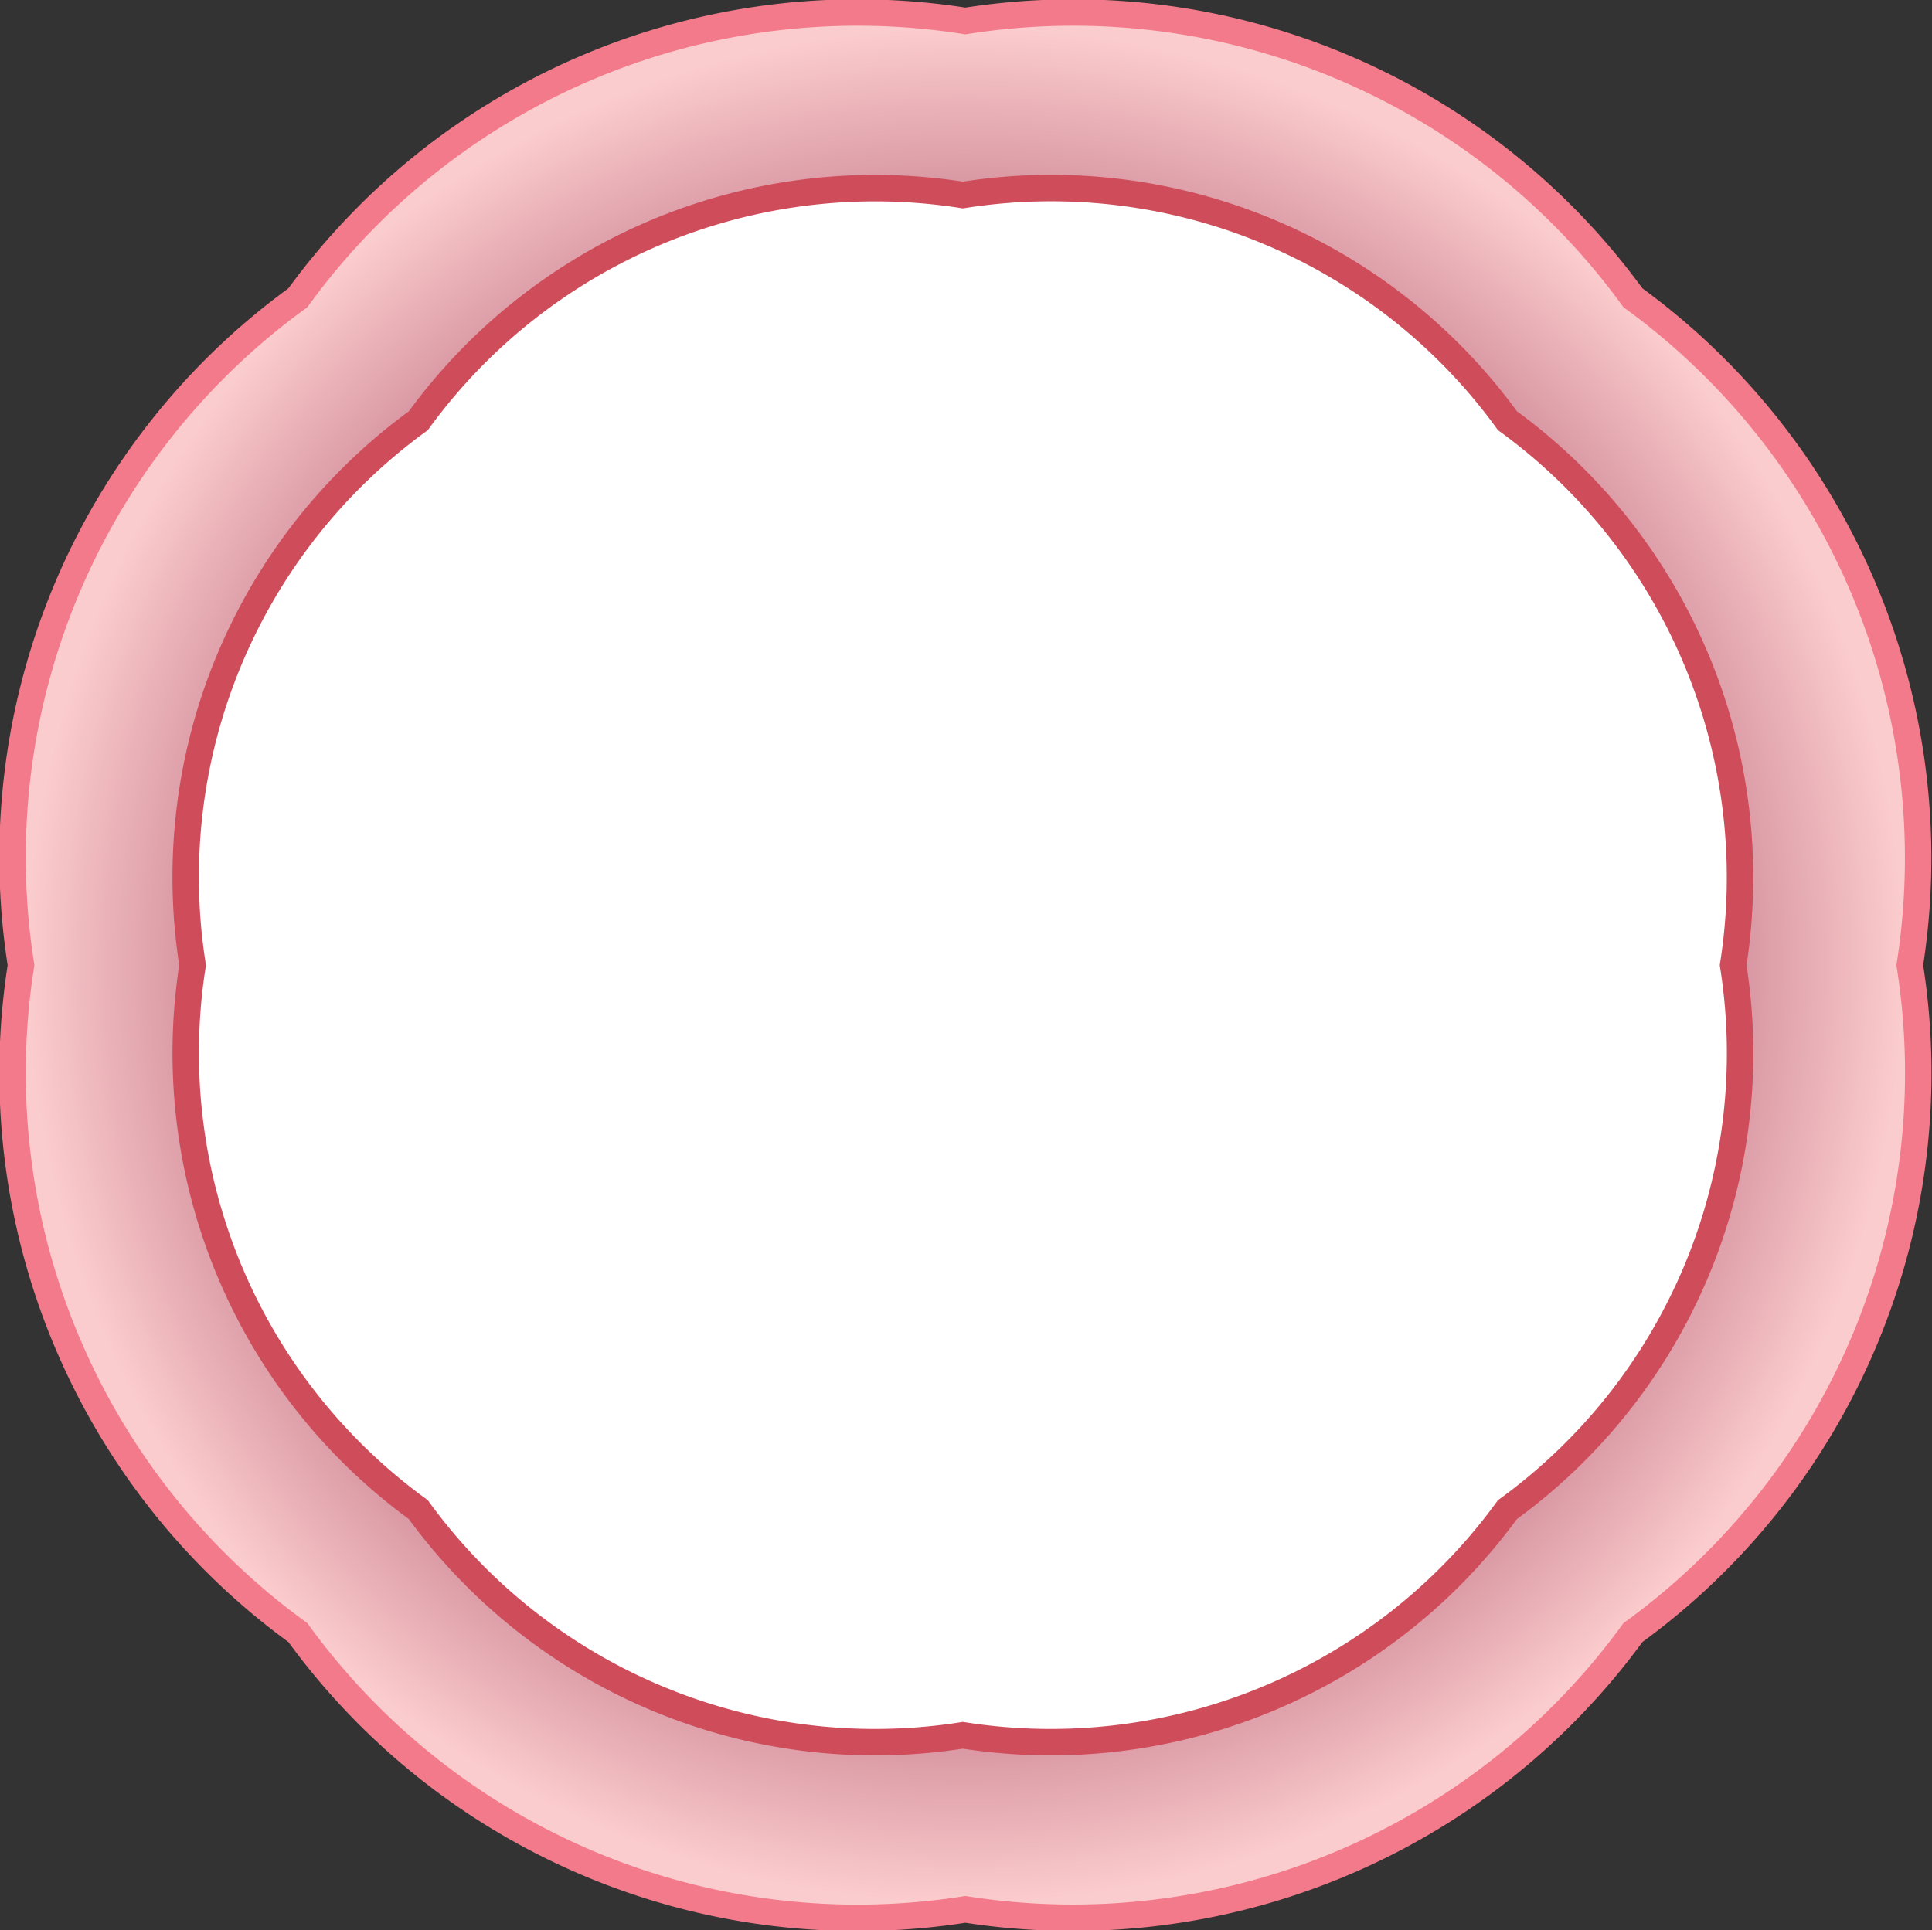
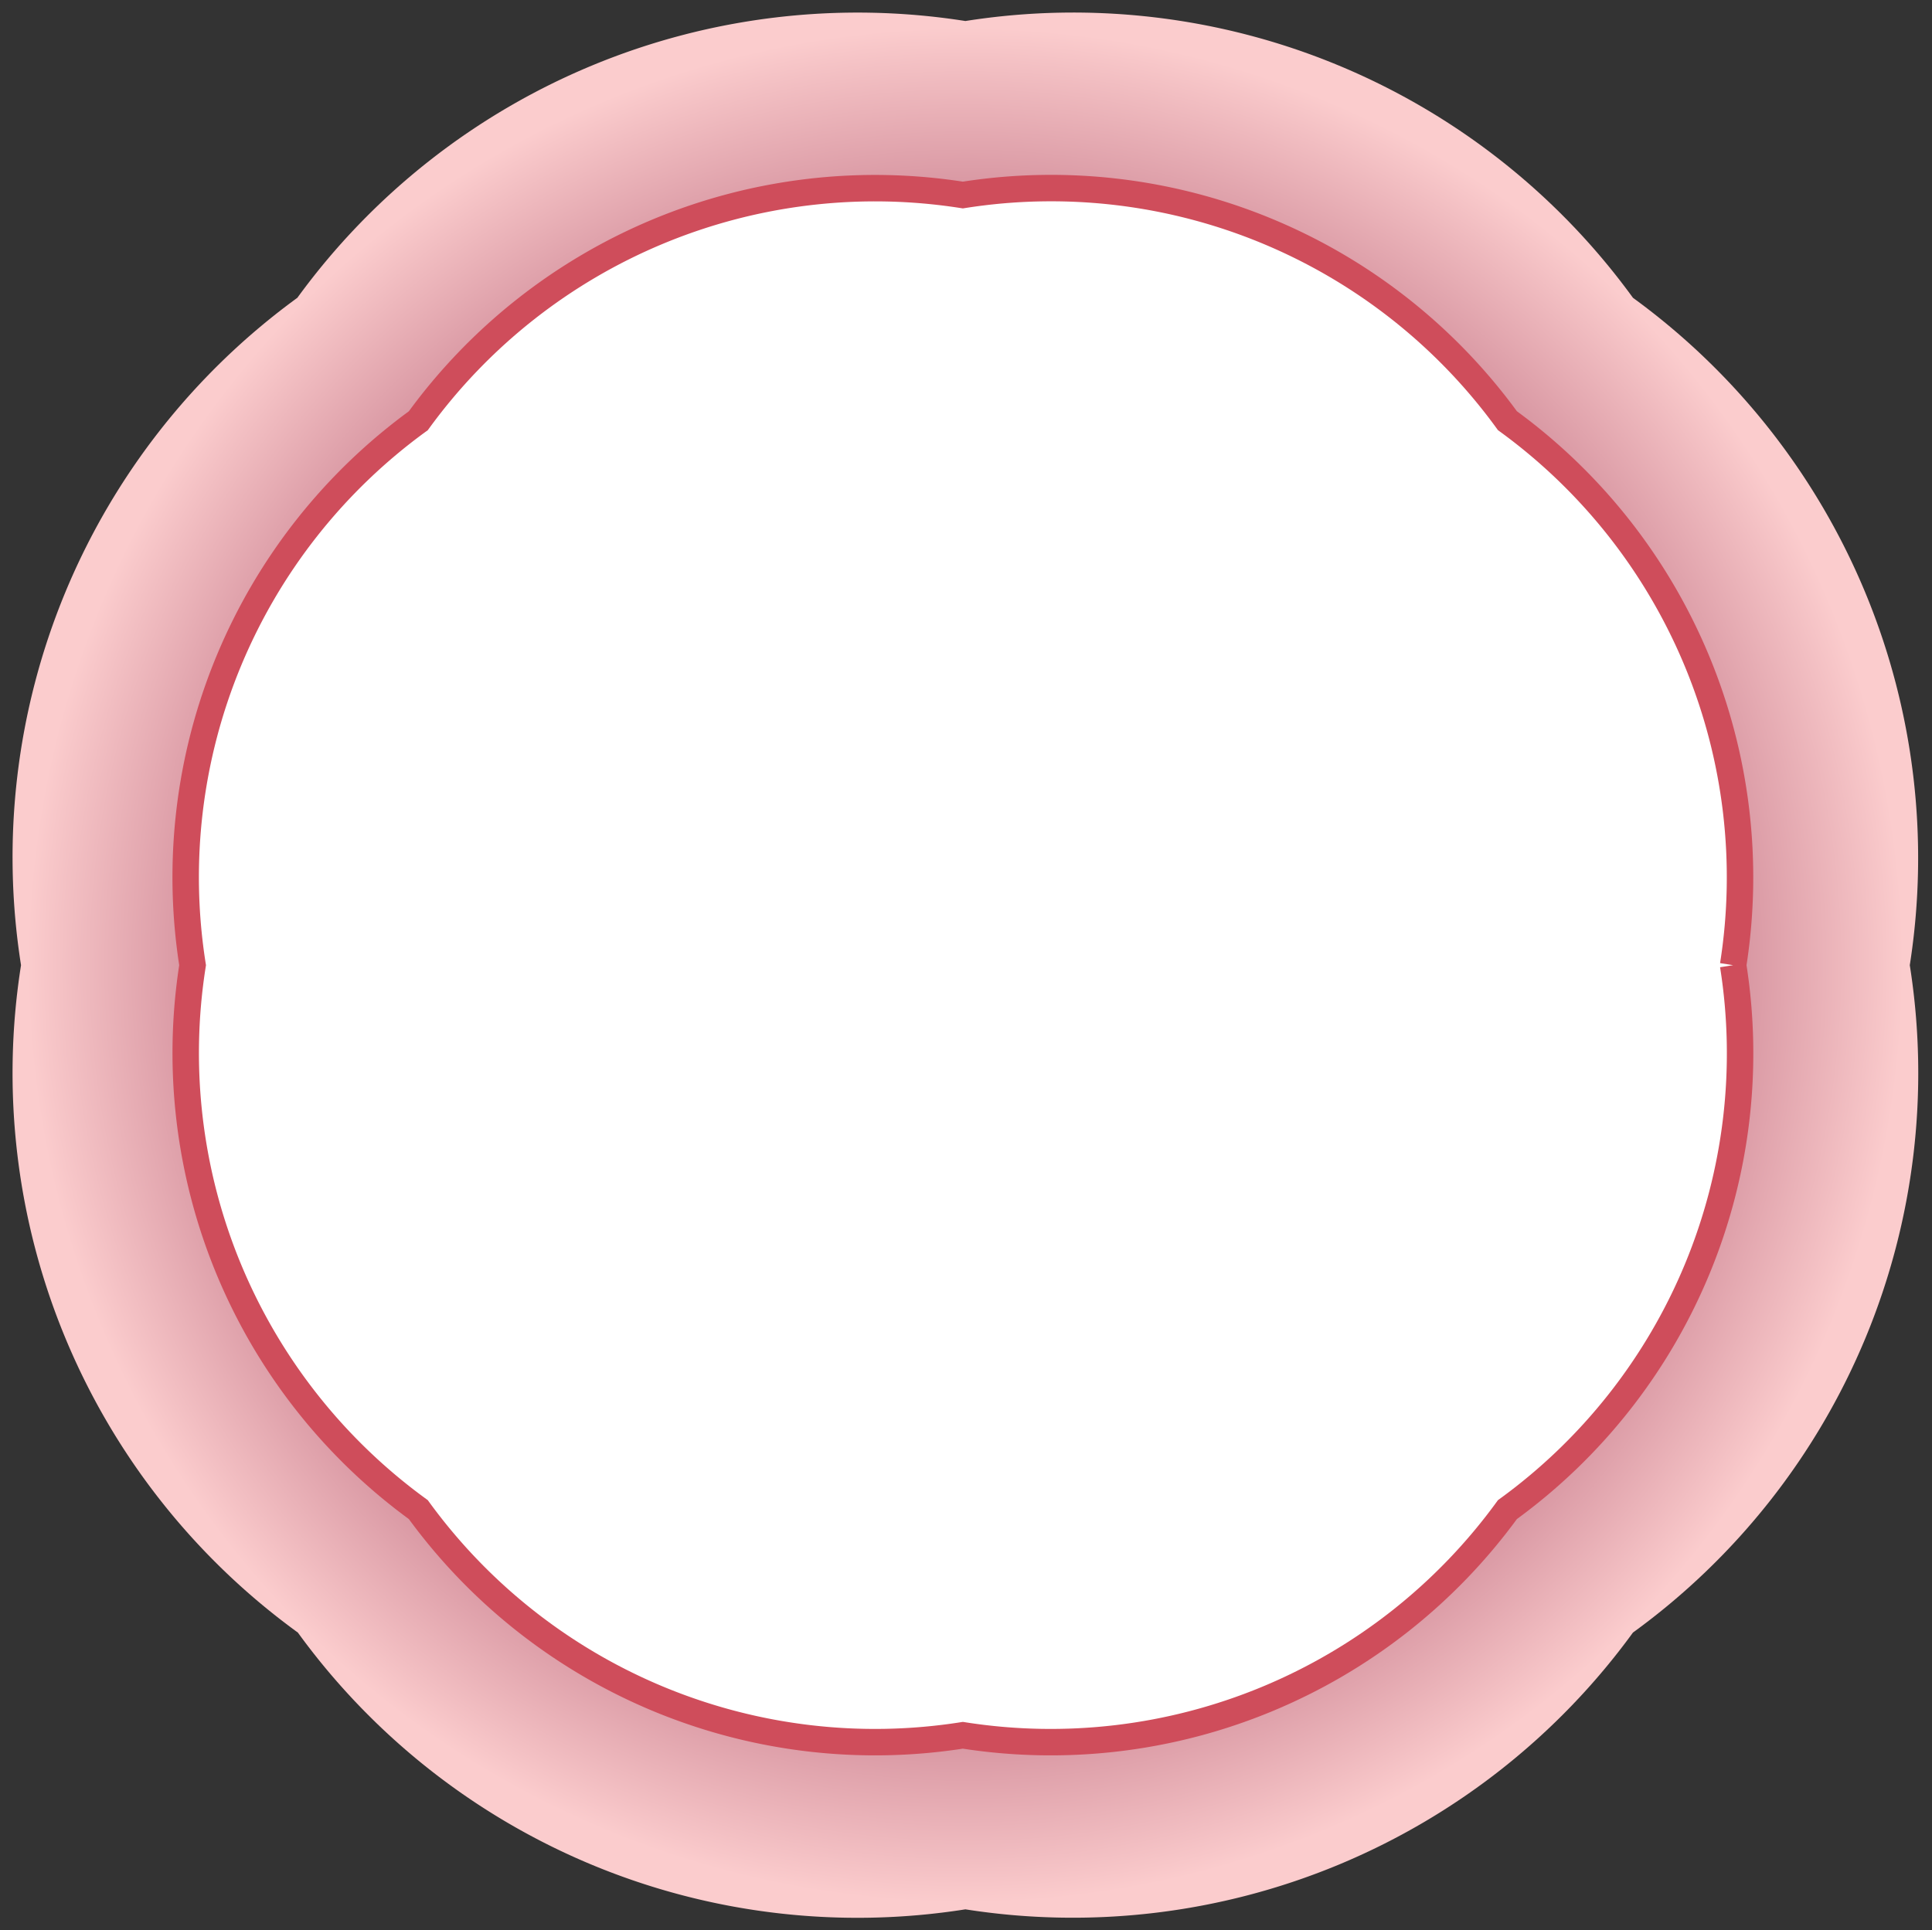
<svg xmlns="http://www.w3.org/2000/svg" width="73.061" height="73.016" viewBox="0 0 73.061 73.016">
  <rect x="0" y="0" width="73.061" height="73.016" fill="#333333" stroke="none" />
  <defs>
    <radialGradient id="radial-gradient" cx="0.5" cy="0.5" r="0.5" gradientTransform="translate(0)" gradientUnits="objectBoundingBox">
      <stop offset="0.46" stop-color="#8d2446" />
      <stop offset="1" stop-color="#fbcccd" />
    </radialGradient>
  </defs>
  <g id="AN1224105_Dupixent_esophagus_Branded_Icons_V3-03" transform="translate(0.008 0.008)">
    <g id="Layer_1" transform="translate(0.5 0.5)">
      <path id="Path_5971" data-name="Path 5971" d="M72.213,36.5A26.151,26.151,0,0,1,61.744,61.744,26.19,26.19,0,0,1,36.5,72.213,26.151,26.151,0,0,1,11.256,61.744,26.151,26.151,0,0,1,.787,36.5a26.177,26.177,0,0,1,10.45-25.244A26.2,26.2,0,0,1,36.5.787,26.151,26.151,0,0,1,61.744,11.256,26.206,26.206,0,0,1,72.213,36.5Z" transform="translate(-0.5 -0.5)" fill="url(#radial-gradient)" />
-       <path id="Path_5972" data-name="Path 5972" d="M72.213,36.5A26.151,26.151,0,0,1,61.744,61.744,26.19,26.19,0,0,1,36.5,72.213,26.151,26.151,0,0,1,11.256,61.744,26.151,26.151,0,0,1,.787,36.5,26.151,26.151,0,0,1,11.256,11.256,26.151,26.151,0,0,1,36.5.787,26.151,26.151,0,0,1,61.744,11.256,26.206,26.206,0,0,1,72.213,36.5Z" transform="translate(-0.5 -0.5)" fill="none" stroke="#f37a8a" stroke-miterlimit="10" stroke-width="1" />
-       <path id="Path_5973" data-name="Path 5973" d="M62.41,33.331a21.322,21.322,0,0,1-8.536,20.593A21.354,21.354,0,0,1,33.281,62.46a21.354,21.354,0,0,1-20.593-8.536A21.354,21.354,0,0,1,4.152,33.331a21.338,21.338,0,0,1,8.536-20.593A21.354,21.354,0,0,1,33.281,4.2a21.322,21.322,0,0,1,20.593,8.536A21.354,21.354,0,0,1,62.41,33.331Z" transform="translate(2.623 2.669)" fill="#fff" stroke="#cf4d5b" stroke-miterlimit="10" stroke-width="1" />
+       <path id="Path_5973" data-name="Path 5973" d="M62.41,33.331a21.322,21.322,0,0,1-8.536,20.593A21.354,21.354,0,0,1,33.281,62.46a21.354,21.354,0,0,1-20.593-8.536A21.354,21.354,0,0,1,4.152,33.331a21.338,21.338,0,0,1,8.536-20.593A21.354,21.354,0,0,1,33.281,4.2a21.322,21.322,0,0,1,20.593,8.536A21.354,21.354,0,0,1,62.41,33.331" transform="translate(2.623 2.669)" fill="#fff" stroke="#cf4d5b" stroke-miterlimit="10" stroke-width="1" />
    </g>
  </g>
</svg>